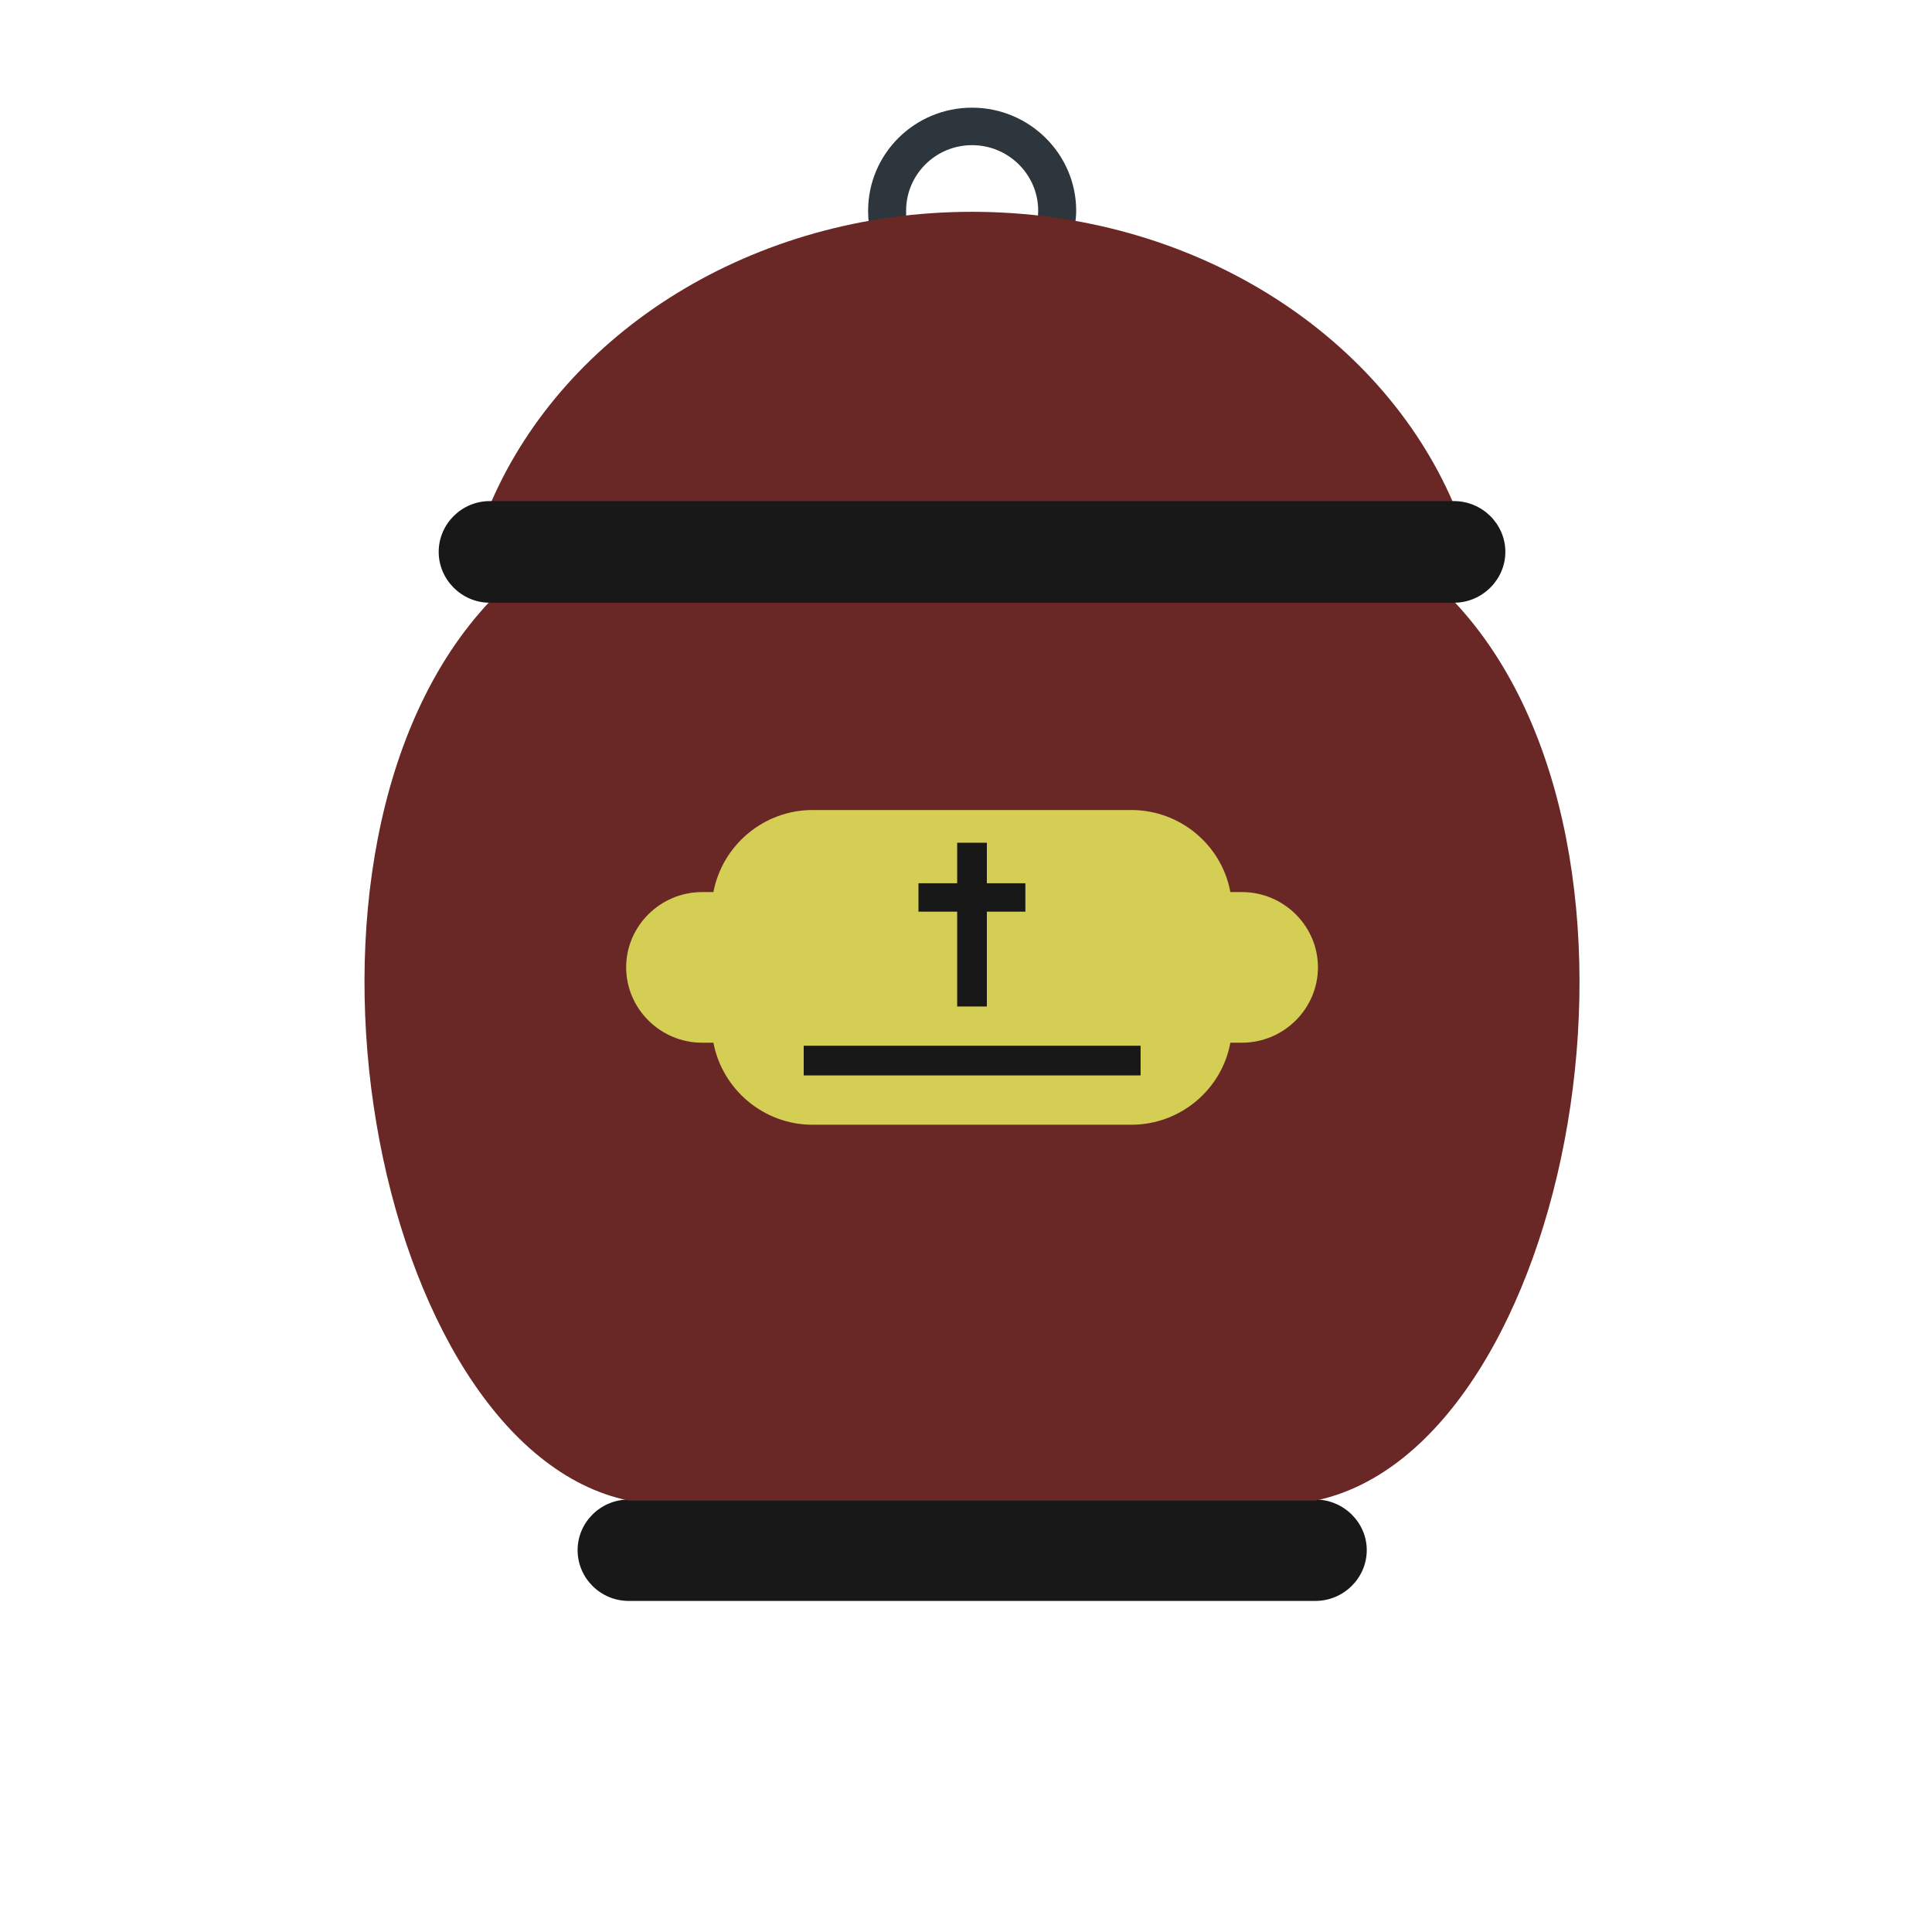
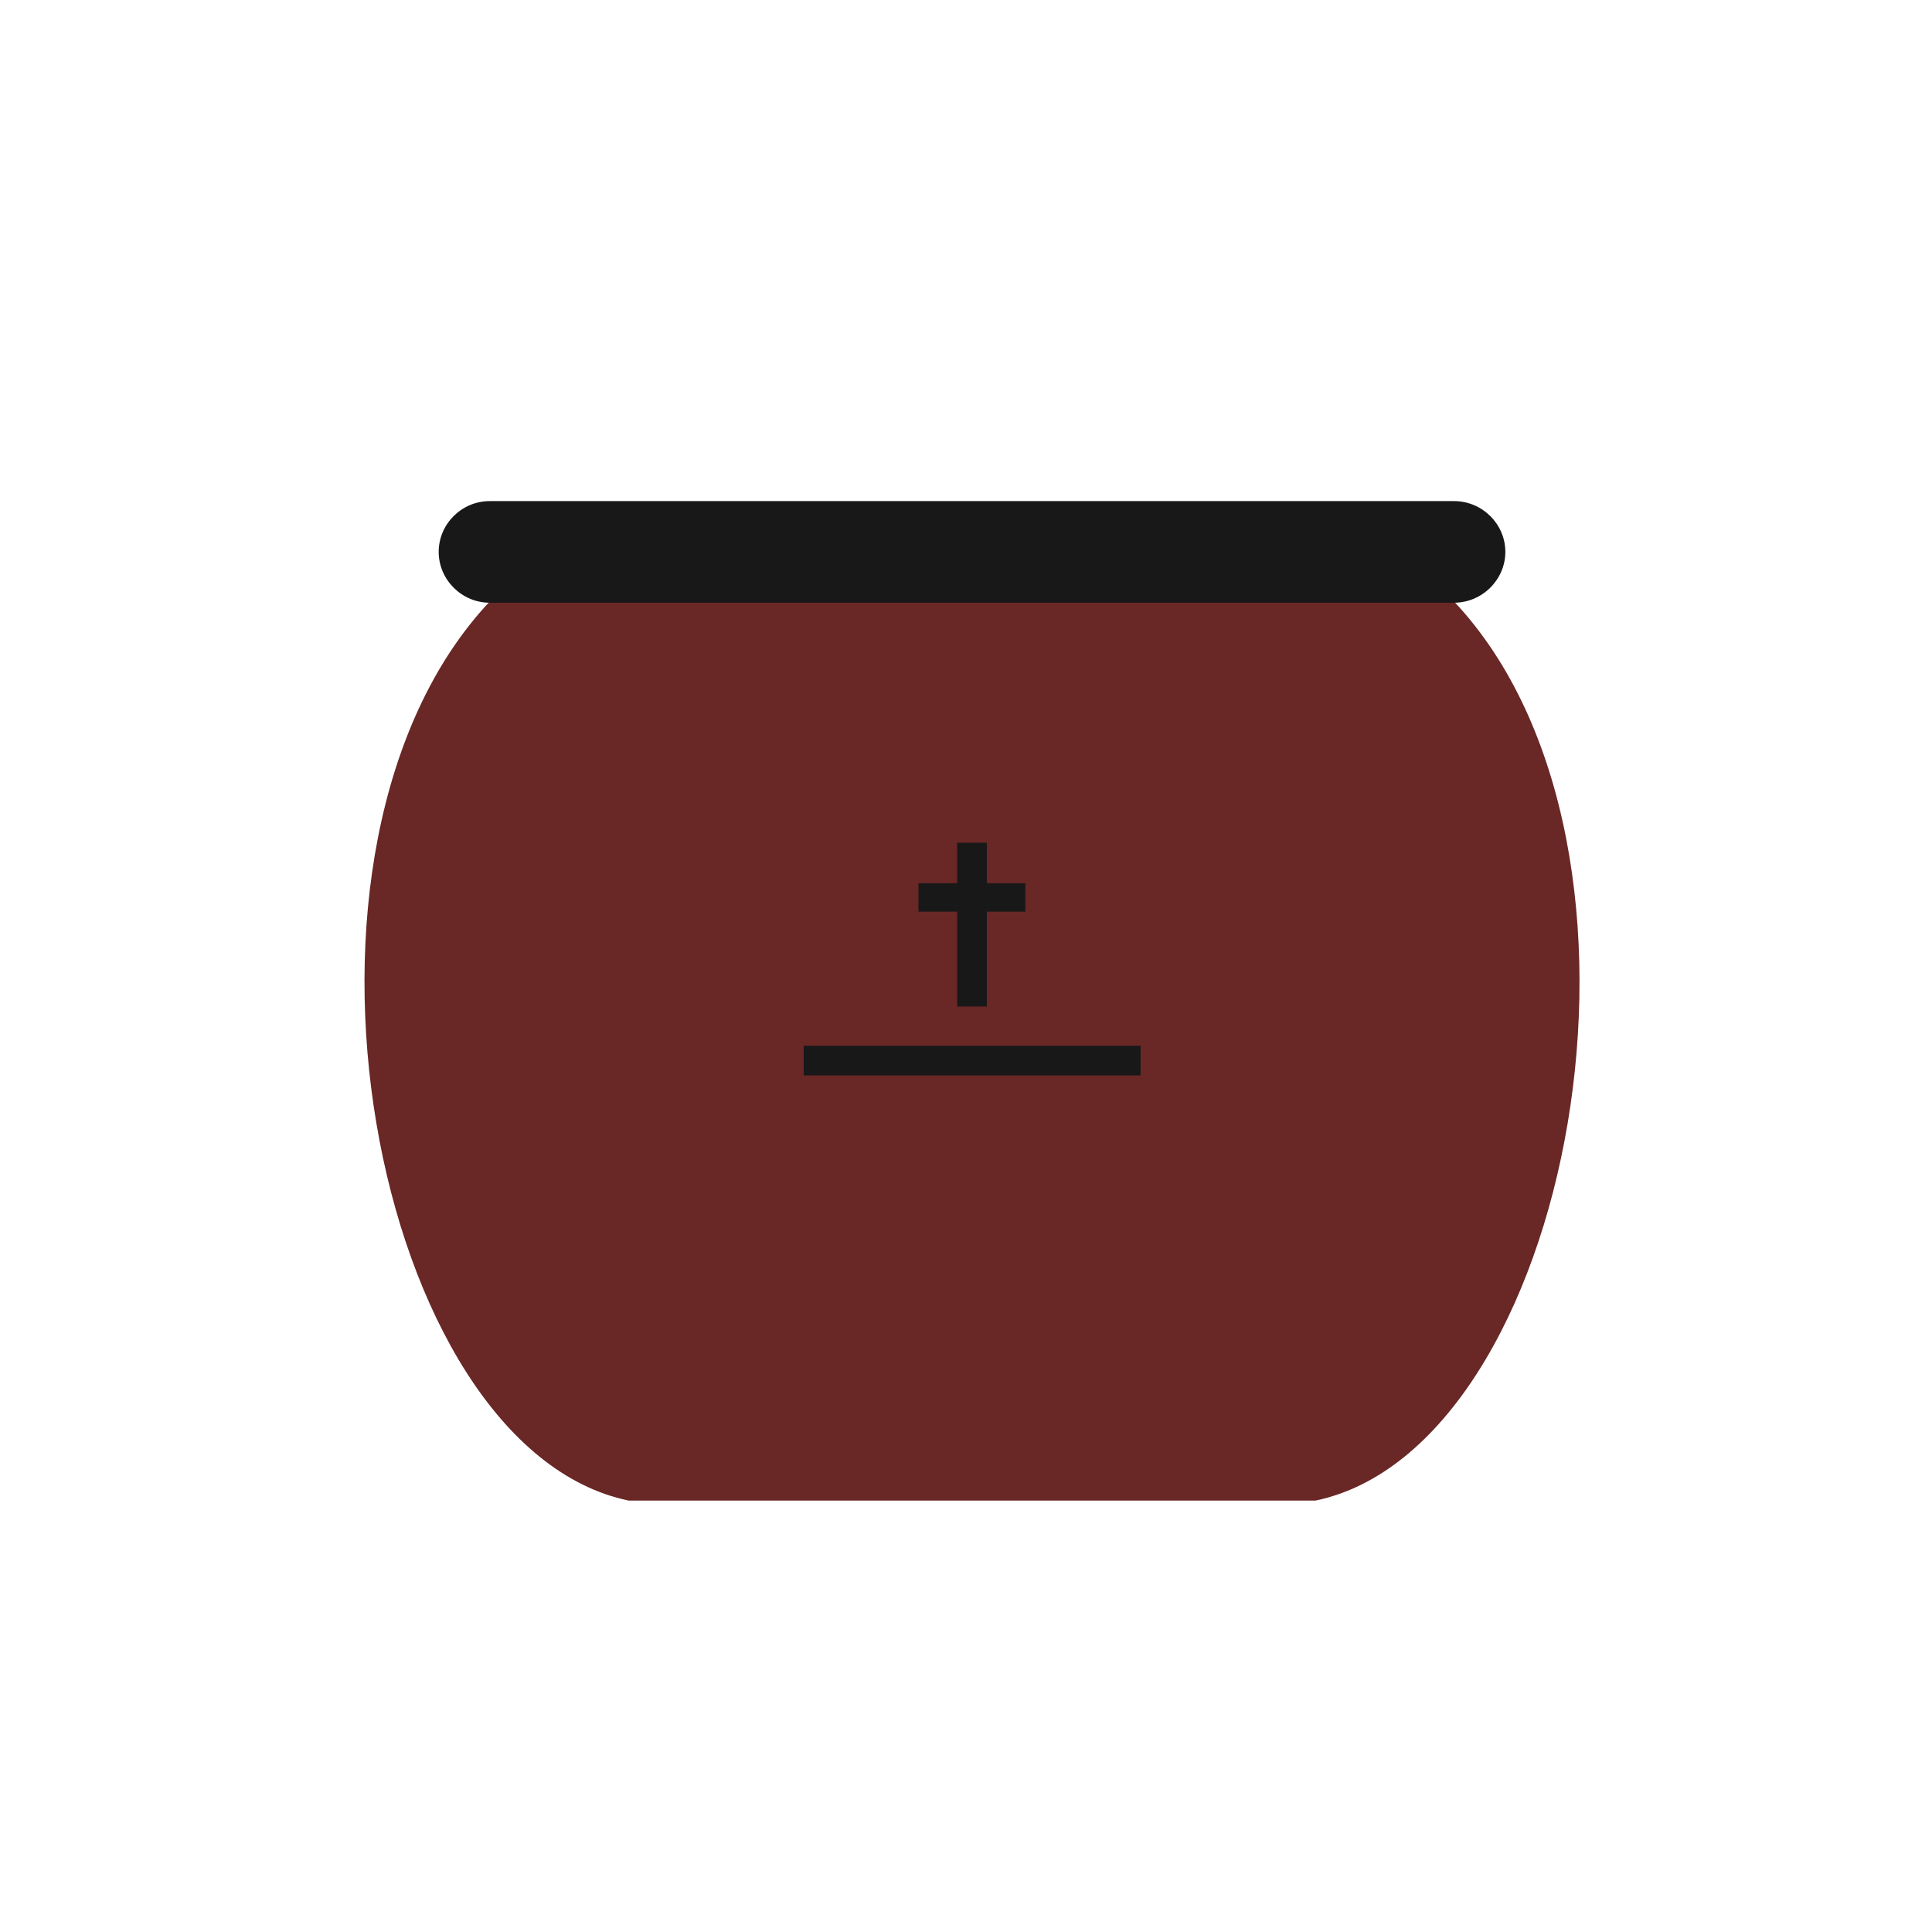
<svg xmlns="http://www.w3.org/2000/svg" width="40" zoomAndPan="magnify" viewBox="0 0 30 30" height="40" preserveAspectRatio="xMidYMid meet" version="1.0">
  <defs>
    <clipPath id="7e59845506">
-       <path d="M 8.965 23.273 L 21.277 23.273 L 21.277 24.859 L 8.965 24.859 Z M 8.965 23.273 " clip-rule="nonzero" />
-     </clipPath>
+       </clipPath>
    <clipPath id="bdb3f4913f">
      <path d="M 5.66 9.32 L 24.527 9.32 L 24.527 23.34 L 5.66 23.34 Z M 5.66 9.32 " clip-rule="nonzero" />
    </clipPath>
    <clipPath id="f2d8cbbc83">
      <path d="M 13 1.652 L 17 1.652 L 17 4 L 13 4 Z M 13 1.652 " clip-rule="nonzero" />
    </clipPath>
  </defs>
  <g clip-path="url(#7e59845506)">
-     <path fill="#191818" d="M 9.762 23.285 L 20.426 23.285 C 20.863 23.285 21.223 23.641 21.223 24.07 C 21.223 24.504 20.863 24.859 20.426 24.859 L 9.762 24.859 C 9.324 24.859 8.969 24.504 8.969 24.07 C 8.969 23.641 9.324 23.285 9.762 23.285 " fill-opacity="1" fill-rule="evenodd" />
-   </g>
+     </g>
  <g clip-path="url(#bdb3f4913f)">
    <path fill="#692726" d="M 15.094 9.34 C 12.598 9.34 10.102 9.34 7.605 9.34 C 4.012 13.16 5.785 22.477 9.762 23.301 C 11.539 23.301 13.316 23.301 15.094 23.301 C 16.871 23.301 18.648 23.301 20.426 23.301 C 24.402 22.477 26.176 13.16 22.578 9.34 C 20.086 9.34 17.59 9.34 15.094 9.34 " fill-opacity="1" fill-rule="evenodd" />
  </g>
-   <path fill="#d5ce54" d="M 10.902 13.852 L 11.078 13.852 C 11.215 13.129 11.855 12.578 12.617 12.578 L 17.566 12.578 C 18.332 12.578 18.973 13.129 19.105 13.852 L 19.285 13.852 C 19.934 13.852 20.465 14.379 20.465 15.02 C 20.465 15.664 19.934 16.191 19.285 16.191 L 19.105 16.191 C 18.973 16.914 18.332 17.465 17.566 17.465 L 12.617 17.465 C 11.855 17.465 11.215 16.914 11.078 16.191 L 10.902 16.191 C 10.254 16.191 9.723 15.664 9.723 15.02 C 9.723 14.379 10.254 13.852 10.902 13.852 " fill-opacity="1" fill-rule="evenodd" />
  <g clip-path="url(#f2d8cbbc83)">
-     <path fill="#2c363c" d="M 15.094 1.672 C 15.984 1.672 16.711 2.391 16.711 3.273 C 16.711 3.344 16.703 3.41 16.695 3.477 C 16.504 3.445 16.309 3.418 16.113 3.395 C 16.117 3.355 16.121 3.312 16.121 3.273 C 16.121 2.711 15.66 2.254 15.094 2.254 C 14.527 2.254 14.07 2.711 14.07 3.273 C 14.07 3.312 14.07 3.355 14.074 3.395 C 13.879 3.418 13.684 3.445 13.492 3.477 C 13.484 3.41 13.48 3.344 13.48 3.273 C 13.48 2.391 14.199 1.672 15.094 1.672 " fill-opacity="1" fill-rule="evenodd" />
-   </g>
-   <path fill="#692726" d="M 15.094 3.289 C 18.508 3.289 21.418 5.16 22.562 7.801 L 7.625 7.801 C 8.77 5.16 11.68 3.289 15.094 3.289 " fill-opacity="1" fill-rule="evenodd" />
+     </g>
  <path fill="#191818" d="M 7.605 7.781 L 22.578 7.781 C 23.016 7.781 23.375 8.137 23.375 8.57 C 23.375 9 23.016 9.359 22.578 9.359 L 7.605 9.359 C 7.168 9.359 6.812 9 6.812 8.57 C 6.812 8.137 7.168 7.781 7.605 7.781 " fill-opacity="1" fill-rule="evenodd" />
  <path fill="#191818" d="M 14.863 13.086 L 15.324 13.086 L 15.324 13.715 L 15.922 13.715 L 15.922 14.156 L 15.324 14.156 L 15.324 15.629 L 14.863 15.629 L 14.863 14.156 L 14.262 14.156 L 14.262 13.715 L 14.863 13.715 L 14.863 13.086 " fill-opacity="1" fill-rule="evenodd" />
  <path fill="#191818" d="M 12.48 16.238 L 17.711 16.238 L 17.711 16.699 L 12.48 16.699 L 12.48 16.238 " fill-opacity="1" fill-rule="evenodd" />
</svg>